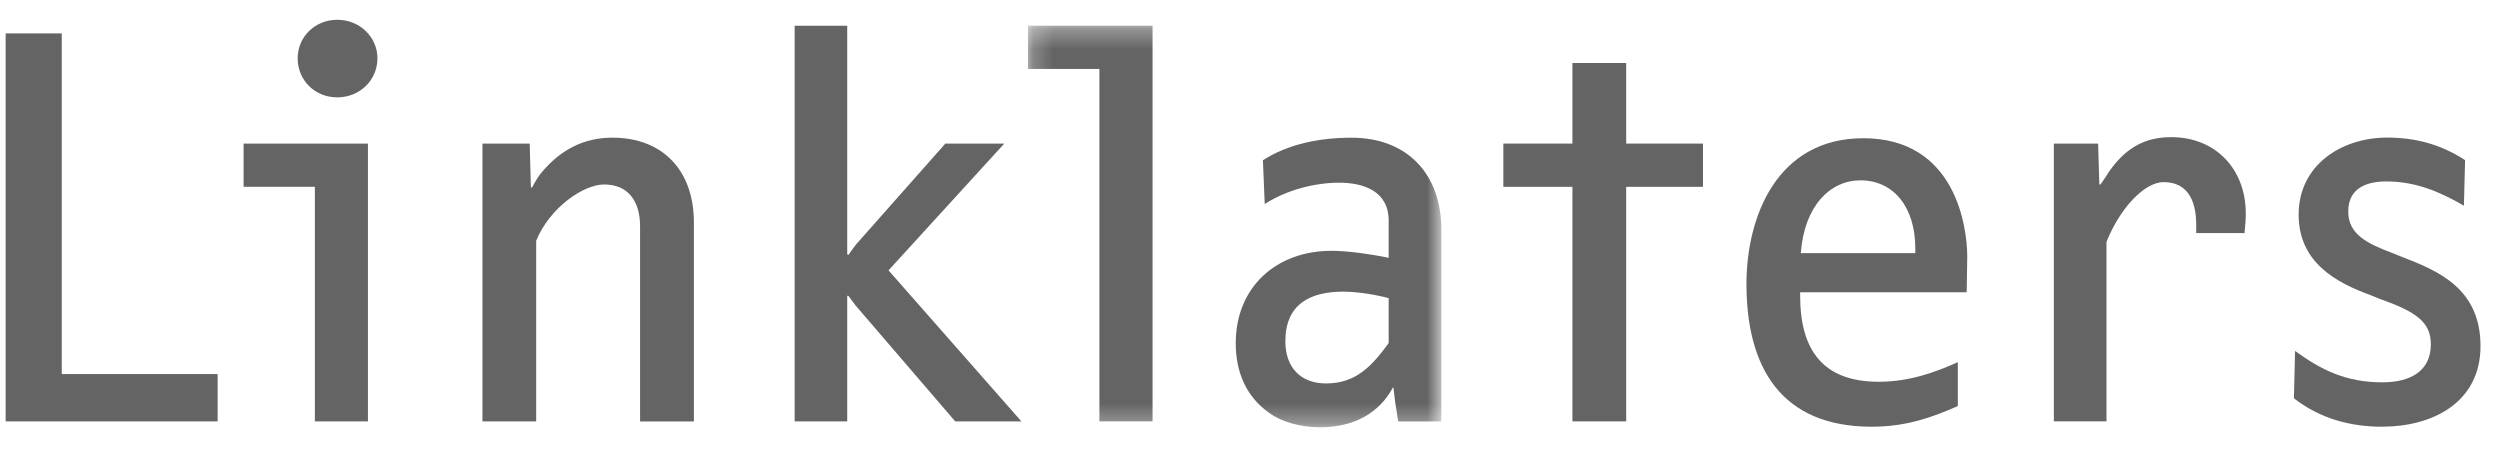
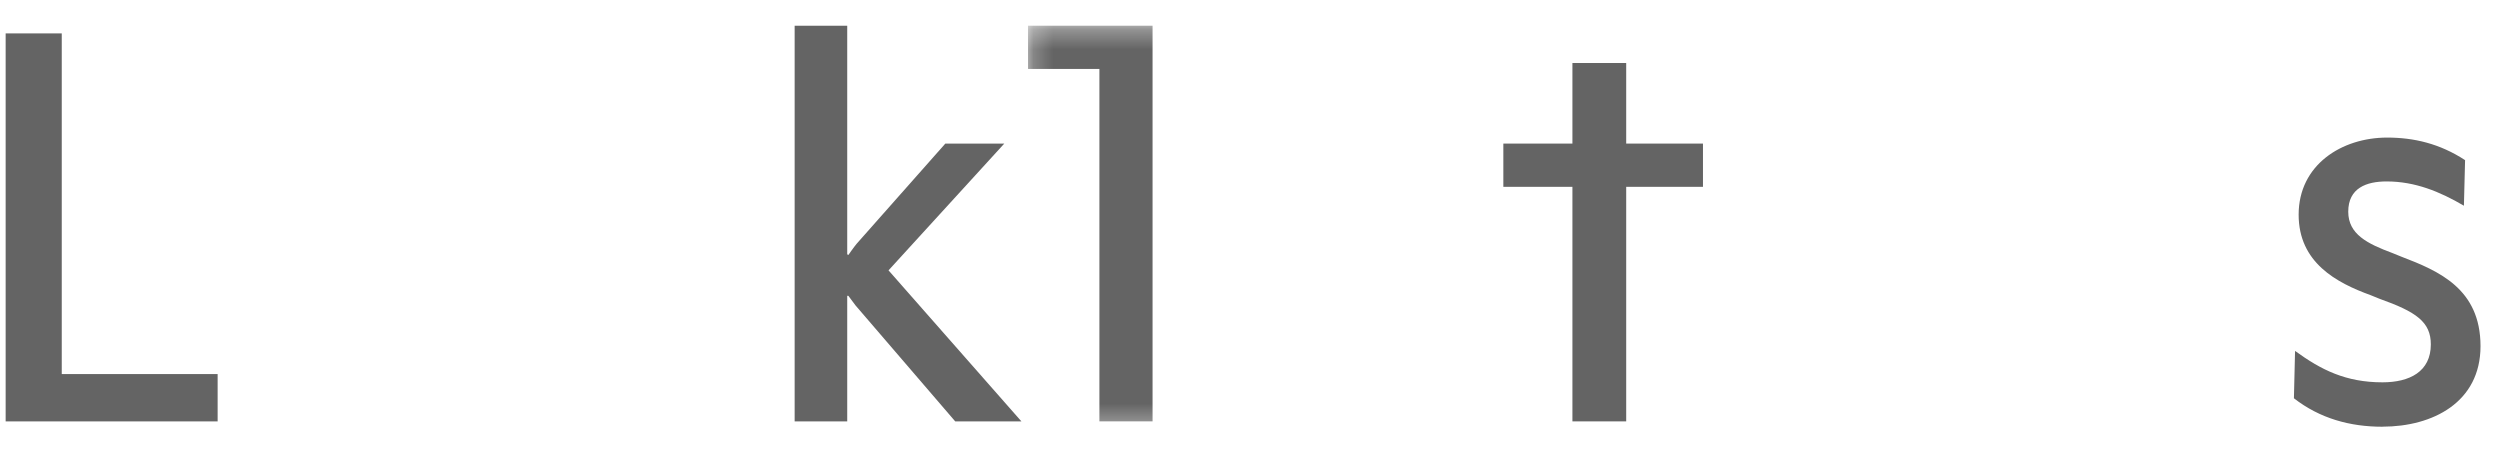
<svg xmlns="http://www.w3.org/2000/svg" width="127" height="23" viewBox="0 0 127 23" fill="none">
  <g clip-path="url(#clip0_223_18535)">
    <path fill-rule="evenodd" clip-rule="evenodd" d="M0.287 21.406V1.697H3.137V19.001H11.056V21.406H0.287Z" fill="#646464" />
-     <path fill-rule="evenodd" clip-rule="evenodd" d="M17.133 4.946C15.992 4.946 15.121 4.075 15.121 2.961C15.121 1.876 15.994 1.005 17.135 1.005C18.273 1.005 19.174 1.877 19.174 2.961C19.174 4.075 18.273 4.946 17.135 4.946L17.133 4.946ZM15.995 21.406V9.491H12.375V7.294H18.691V21.406H15.995Z" fill="#646464" />
-     <path fill-rule="evenodd" clip-rule="evenodd" d="M32.516 21.407V11.508C32.516 10.154 31.859 9.371 30.688 9.371C29.64 9.371 27.928 10.545 27.238 12.228V21.407H24.508V7.295H26.909L26.969 9.522H27.031C27.031 9.522 27.24 9.1 27.481 8.799C28.472 7.596 29.669 6.993 31.11 6.993C33.66 6.993 35.25 8.651 35.25 11.299V21.409H32.518" fill="#646464" />
    <path fill-rule="evenodd" clip-rule="evenodd" d="M48.525 21.406L43.457 15.511C43.334 15.352 43.214 15.191 43.097 15.028H43.039V21.406H40.368V1.307H43.039V12.921L43.099 12.951C43.099 12.951 43.37 12.559 43.52 12.381L48.023 7.294H51.018L45.137 13.734L51.887 21.406H48.528" fill="#646464" />
    <mask id="mask0_223_18535" style="mask-type:luminance" maskUnits="userSpaceOnUse" x="52" y="1" width="22" height="21">
      <path d="M52.222 21.689H73.22V1.305H52.222V21.689Z" fill="white" />
    </mask>
    <g mask="url(#mask0_223_18535)">
      <path fill-rule="evenodd" clip-rule="evenodd" d="M55.85 21.405V3.502H52.222V1.306H58.55V21.405H55.85Z" fill="#646464" />
    </g>
    <mask id="mask1_223_18535" style="mask-type:luminance" maskUnits="userSpaceOnUse" x="52" y="1" width="22" height="21">
-       <path d="M52.222 21.689H73.22V1.305H52.222V21.689Z" fill="white" />
-     </mask>
+       </mask>
    <g mask="url(#mask1_223_18535)">
      <path fill-rule="evenodd" clip-rule="evenodd" d="M70.545 15.148C70.006 14.996 69.018 14.816 68.239 14.816C66.556 14.816 65.296 15.448 65.296 17.341C65.296 18.668 66.075 19.479 67.366 19.479C68.868 19.479 69.678 18.609 70.519 17.464L70.544 17.406V15.15L70.545 15.148ZM71.028 21.405L70.877 20.442L70.786 19.691H70.756C70.066 20.983 68.778 21.706 67.067 21.706C66.018 21.706 65.058 21.406 64.485 20.984C63.288 20.142 62.776 18.879 62.776 17.435C62.776 14.573 64.847 12.741 67.637 12.741C68.506 12.741 69.646 12.919 70.425 13.07L70.544 13.098V11.207C70.544 9.701 69.258 9.281 68.028 9.281C66.858 9.281 65.418 9.613 64.248 10.365L64.156 8.14C65.42 7.327 67.008 6.995 68.657 6.995C71.477 6.995 73.22 8.831 73.22 11.659V21.409H71.028L71.028 21.405Z" fill="#646464" />
    </g>
    <path fill-rule="evenodd" clip-rule="evenodd" d="M82.611 9.491V21.406H79.879V9.491H76.37V7.294H79.879V3.201H82.611V7.294H86.511V9.491H82.611Z" fill="#646464" />
-     <path fill-rule="evenodd" clip-rule="evenodd" d="M94.507 9.161C92.98 9.161 91.657 10.454 91.481 12.859H97.297V12.621C97.297 10.513 96.189 9.161 94.507 9.161ZM99.907 14.848H91.448V15.028C91.448 17.797 92.618 19.393 95.438 19.393C96.997 19.393 98.318 18.911 99.458 18.398V20.626C98.167 21.197 96.847 21.677 95.078 21.677C90.459 21.677 88.72 18.638 88.72 14.426C88.72 10.994 90.279 7.022 94.657 7.022C99.367 7.022 99.936 11.566 99.936 13.04C99.936 13.611 99.908 14.454 99.908 14.846L99.907 14.848Z" fill="#646464" />
-     <path fill-rule="evenodd" clip-rule="evenodd" d="M111.567 11.839V11.539C111.598 10.004 110.996 9.252 109.916 9.252C108.9 9.252 107.668 10.635 107.009 12.29V21.405H104.336V7.295H106.585L106.646 9.37H106.706C106.706 9.37 107.006 8.947 107.124 8.741C108.057 7.389 109.105 6.967 110.302 6.967C112.552 6.967 114.086 8.591 114.086 10.846C114.086 11.178 114.053 11.509 114.022 11.841H111.562L111.567 11.839Z" fill="#646464" />
    <path fill-rule="evenodd" clip-rule="evenodd" d="M121.028 21.678C119.38 21.678 117.849 21.258 116.531 20.232L116.589 17.826C117.91 18.789 119.168 19.422 121.028 19.422C122.408 19.422 123.486 18.88 123.486 17.494C123.486 16.351 122.737 15.839 120.88 15.178L120.429 14.995C118.69 14.363 116.771 13.341 116.771 10.904C116.771 8.374 118.959 6.989 121.268 6.989C122.618 6.989 123.937 7.292 125.226 8.135L125.167 10.451C123.937 9.729 122.679 9.217 121.239 9.217C120.22 9.217 119.291 9.548 119.291 10.754C119.291 11.895 120.253 12.378 121.541 12.857L121.992 13.04C123.881 13.763 126.01 14.664 126.01 17.584C126.01 20.44 123.579 21.675 121.031 21.675" fill="#646464" />
  </g>
  <defs>
    <clipPath id="clip0_223_18535">
      <rect width="125.799" height="21.592" fill="white" transform="translate(0.287 0.965)" />
    </clipPath>
  </defs>
</svg>